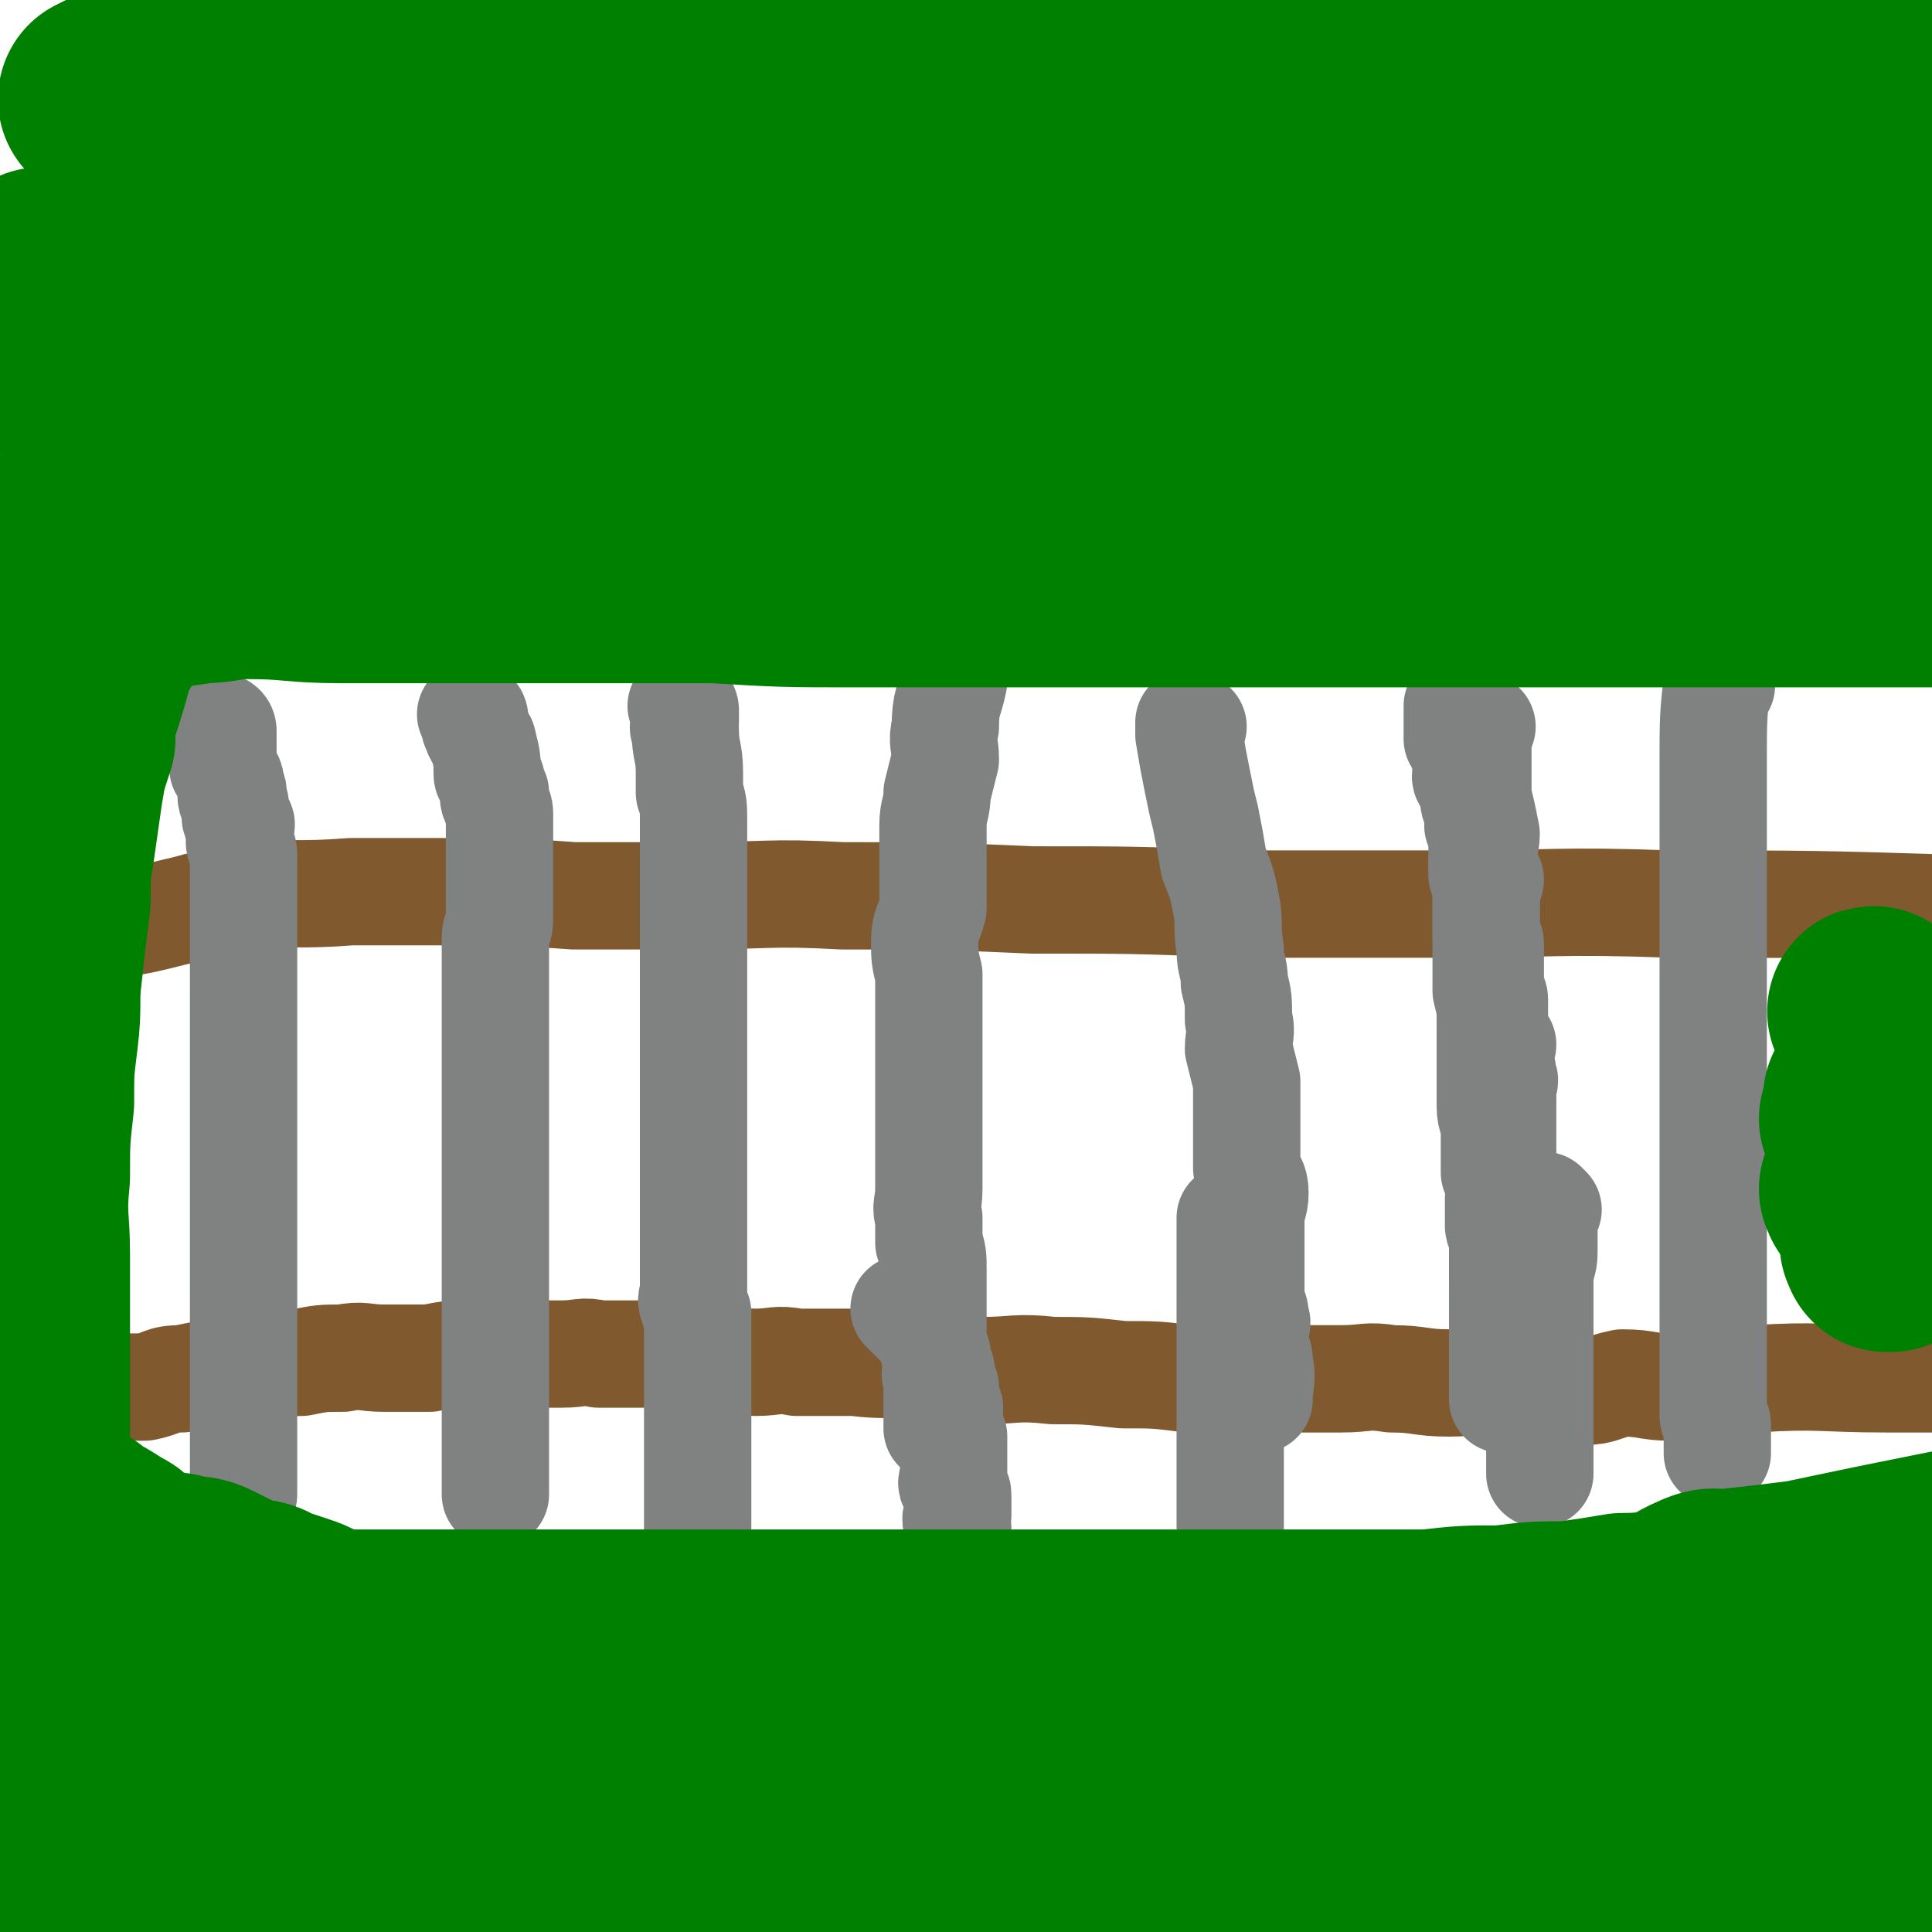
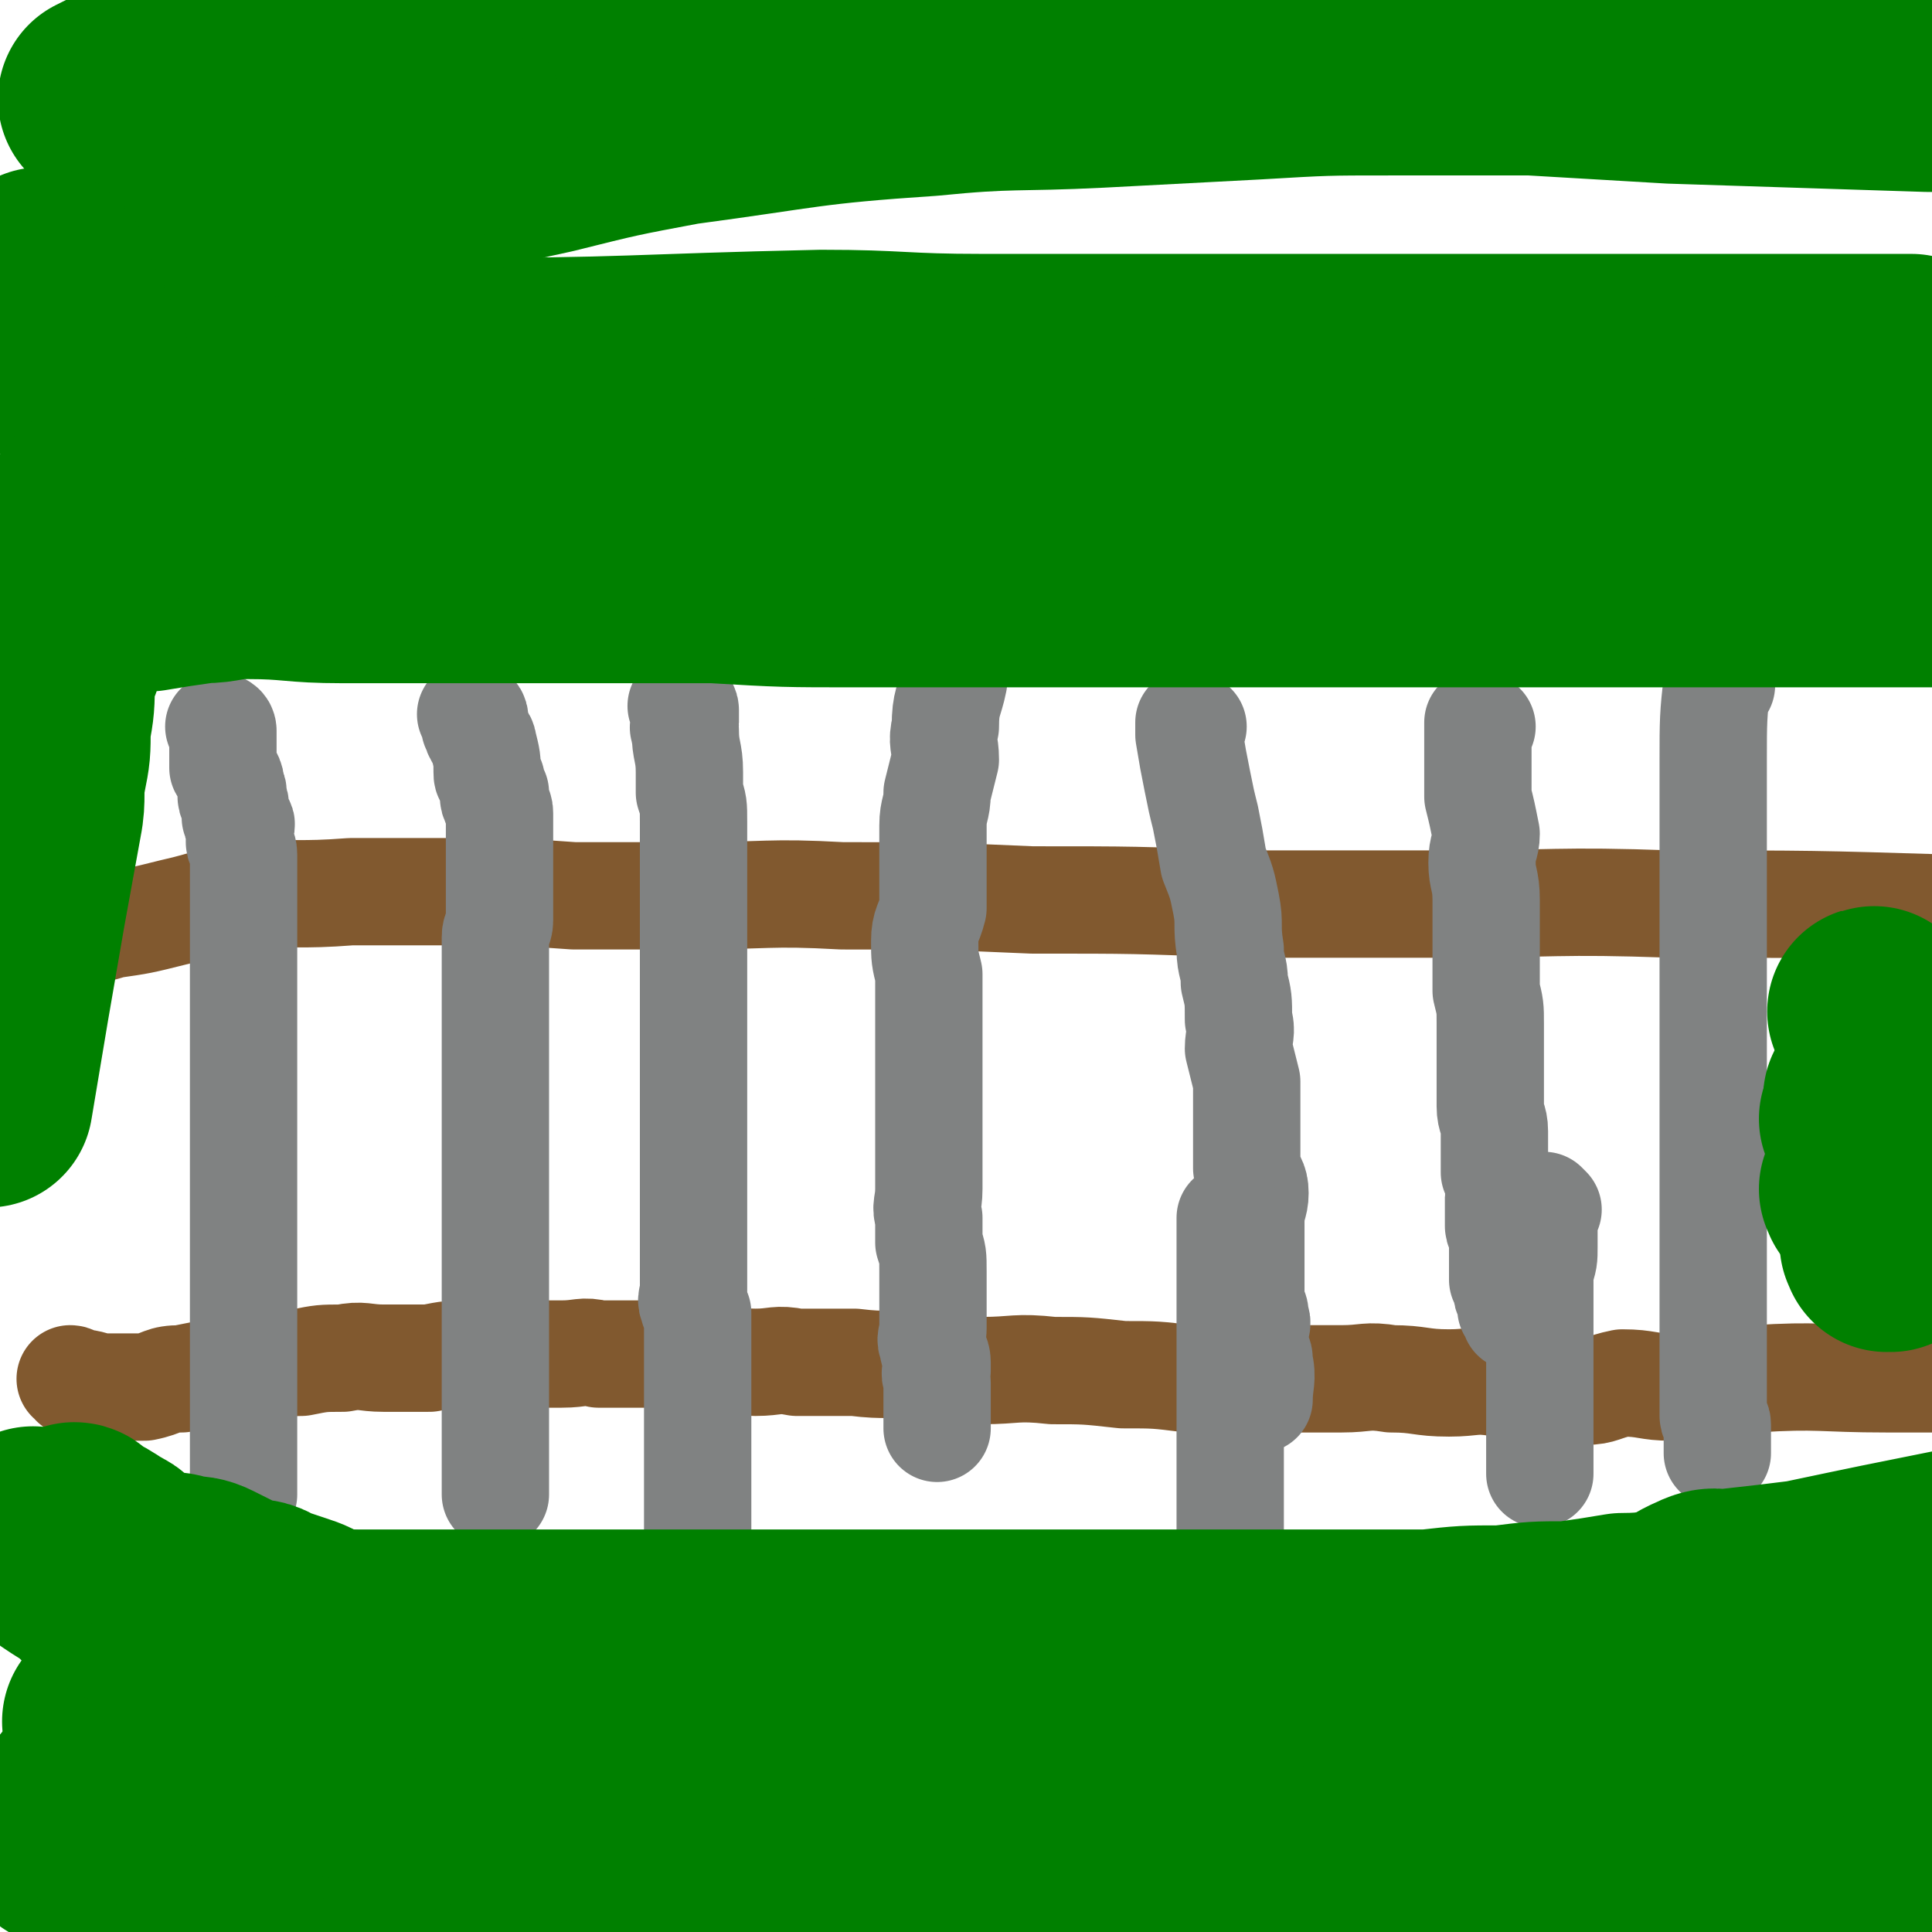
<svg xmlns="http://www.w3.org/2000/svg" viewBox="0 0 468 468" version="1.1">
  <g fill="none" stroke="#81592F" stroke-width="26" stroke-linecap="round" stroke-linejoin="round">
    <path d="M18,335c0,0 0,-1 -1,-1 0,0 1,0 1,1 0,0 0,0 0,0 0,0 0,-1 -1,-1 0,0 1,0 1,1 0,0 0,0 0,0 0,0 0,-1 -1,-1 0,0 1,0 1,1 0,0 0,0 0,0 0,0 0,-1 -1,-1 0,0 1,0 1,1 0,0 0,0 0,0 3,0 3,0 6,1 1,0 1,0 3,0 4,0 4,0 8,0 5,-1 4,-2 9,-2 5,-1 5,-1 10,-2 5,0 5,0 10,-1 5,0 4,-1 9,-1 5,-1 5,-1 10,-1 5,-1 5,0 10,0 6,0 6,0 11,0 5,-1 5,-1 11,-1 5,0 5,0 11,0 5,0 5,0 10,0 5,0 5,-1 9,0 7,0 7,0 14,0 7,0 7,0 13,1 6,0 6,1 11,1 5,0 5,-1 10,0 7,0 7,0 14,0 8,1 8,0 16,1 8,0 8,1 15,1 8,0 8,-1 17,0 8,0 8,0 17,1 8,0 8,0 16,1 7,0 7,0 14,0 6,0 6,0 12,0 6,0 6,0 11,0 6,0 6,-1 12,0 7,0 7,1 14,1 6,0 6,-1 12,0 5,0 5,0 10,1 6,0 6,1 11,1 4,0 4,-1 9,-2 6,0 6,1 12,1 5,-1 5,-1 10,-1 5,-1 5,-1 10,-1 16,-1 16,0 32,0 13,0 13,0 26,0 " />
    <path d="M15,228c0,0 0,-1 -1,-1 0,0 1,0 1,1 0,0 0,0 0,0 0,0 0,-1 -1,-1 0,0 1,0 1,1 0,0 0,0 0,0 0,0 -1,-1 -1,-1 6,-2 7,-1 13,-3 7,-1 7,-1 15,-3 9,-2 9,-3 18,-4 12,-1 12,0 25,-1 13,0 13,0 26,0 14,0 14,0 28,1 14,0 14,0 28,0 19,0 19,-1 37,0 23,0 23,0 46,1 25,0 25,0 50,1 24,0 24,0 48,0 29,0 29,-1 57,0 34,0 34,0 67,1 " />
  </g>
  <g fill="none" stroke="#808282" stroke-width="26" stroke-linecap="round" stroke-linejoin="round">
    <path d="M54,177c0,0 0,-1 -1,-1 0,0 1,0 1,1 0,0 0,0 0,0 0,0 0,-1 -1,-1 0,0 1,0 1,1 0,0 0,0 0,0 0,0 0,-1 -1,-1 0,0 1,0 1,1 0,0 0,0 0,0 0,0 0,-1 -1,-1 0,0 1,0 1,1 0,0 0,0 0,0 0,0 0,-1 -1,-1 0,0 1,0 1,1 0,0 0,0 0,0 0,0 0,0 0,1 0,1 0,1 0,2 0,0 0,0 0,1 0,0 0,0 0,0 0,1 0,1 0,3 0,1 0,1 0,2 1,2 2,2 2,5 1,1 0,1 0,2 0,1 1,1 1,2 0,1 0,1 0,2 0,0 0,1 0,1 0,1 1,0 1,1 1,1 0,1 0,2 0,0 0,0 0,1 0,0 0,0 0,1 0,1 0,1 0,1 0,1 1,1 1,3 0,0 0,0 0,1 0,1 0,1 0,2 0,1 0,1 0,1 0,1 0,1 0,3 0,1 0,1 0,2 0,1 0,1 0,2 0,2 0,2 0,3 0,1 0,1 0,3 0,1 0,1 0,2 0,2 0,2 0,4 0,1 0,1 0,3 0,1 0,1 0,3 0,1 0,1 0,3 0,1 0,1 0,3 0,1 0,1 0,3 0,2 0,2 0,4 0,1 0,1 0,3 0,2 0,2 0,4 0,2 0,2 0,4 0,2 0,2 0,4 0,1 0,1 0,3 0,3 0,3 0,6 0,2 0,2 0,4 0,2 0,2 0,4 0,2 0,2 0,3 0,2 0,2 0,4 0,2 0,2 0,3 0,1 0,1 0,3 0,2 0,2 0,3 0,1 0,1 0,1 0,2 0,2 0,3 0,2 0,2 0,4 0,1 0,1 0,2 0,1 0,1 0,3 0,1 0,1 0,3 0,1 0,1 0,3 0,2 0,2 0,4 0,1 0,1 0,3 0,2 0,2 0,3 0,1 0,1 0,3 0,2 0,2 0,4 0,1 0,1 0,2 0,1 0,1 0,2 0,2 0,2 0,3 0,0 0,0 0,1 0,1 0,1 0,1 0,1 0,1 0,1 0,1 0,1 0,2 0,1 0,1 0,2 0,1 0,1 0,1 0,1 0,1 0,1 0,1 0,1 0,2 0,0 0,0 0,1 0,1 0,1 0,1 0,0 0,0 0,1 0,0 0,0 0,1 0,0 0,0 0,0 0,1 0,1 0,1 0,0 0,0 0,1 0,0 0,0 0,1 0,0 0,0 0,1 0,0 0,0 0,0 0,0 0,0 0,1 0,0 0,0 0,1 0,0 0,0 0,0 0,0 0,0 0,1 " />
    <path d="M115,174c0,0 -1,-1 -1,-1 0,0 0,0 1,1 0,0 0,0 0,0 0,0 -1,-1 -1,-1 0,0 0,0 1,1 0,0 0,0 0,0 0,0 -1,-1 -1,-1 0,0 0,0 1,1 0,0 0,0 0,0 0,0 -1,-1 -1,-1 0,0 1,0 1,1 0,1 0,1 0,2 1,1 0,1 1,2 0,1 1,1 1,2 1,4 1,4 1,7 0,1 0,1 1,2 0,1 0,1 1,3 0,1 -1,1 0,2 0,2 1,1 1,3 0,1 0,1 0,2 0,2 0,2 0,3 0,1 0,1 0,2 0,2 0,2 0,3 0,1 0,1 0,3 0,2 0,2 0,4 0,2 0,2 0,4 0,2 0,2 0,5 0,2 -1,2 -1,4 0,3 0,3 0,5 0,2 0,2 0,4 0,1 0,1 0,3 0,3 0,3 0,5 0,2 0,2 0,4 0,2 0,2 0,4 0,2 0,2 0,4 0,1 0,1 0,3 0,2 0,2 0,4 0,2 0,2 0,4 0,2 0,2 0,4 0,2 0,2 0,3 0,2 0,2 0,4 0,2 0,2 0,4 0,1 0,1 0,3 0,2 0,2 0,3 0,2 0,2 0,3 0,2 0,2 0,4 0,1 0,1 0,3 0,1 0,1 0,3 0,1 0,1 0,3 0,1 0,1 0,3 0,2 0,2 0,4 0,1 0,1 0,3 0,1 0,1 0,3 0,1 0,1 0,3 0,1 0,1 0,3 0,1 0,1 0,2 0,1 0,1 0,2 0,1 0,1 0,3 0,0 0,0 0,1 0,1 0,1 0,2 0,1 0,1 0,2 0,1 0,1 0,1 0,1 0,1 0,1 0,1 0,1 0,2 0,0 0,0 0,1 0,1 0,1 0,1 0,1 0,1 0,1 0,2 0,2 0,3 0,0 0,0 0,1 0,0 0,0 0,1 0,1 0,1 0,1 0,1 0,1 0,2 0,0 0,0 0,1 0,1 0,1 0,1 0,1 0,1 0,1 0,1 0,1 0,2 0,0 0,0 0,1 0,1 0,1 0,1 0,1 0,1 0,1 0,1 0,1 0,2 0,0 0,0 0,1 0,0 0,0 0,1 " />
    <path d="M166,172c0,0 -1,-1 -1,-1 0,0 0,0 1,1 0,0 0,0 0,0 0,0 -1,-1 -1,-1 0,0 0,0 1,1 0,0 0,0 0,0 0,0 -1,-1 -1,-1 0,0 1,0 1,1 0,1 0,1 0,3 0,1 -1,1 0,2 0,5 1,5 1,10 0,2 0,2 0,5 1,3 1,3 1,7 0,3 0,3 0,6 0,3 0,3 0,6 0,3 0,3 0,6 0,3 0,3 0,6 0,2 0,2 0,5 0,1 0,1 0,3 0,2 0,2 0,4 0,2 0,2 0,4 0,1 0,1 0,2 0,2 0,2 0,4 0,2 0,2 0,4 0,2 0,2 0,4 0,2 0,2 0,4 0,2 0,2 0,5 0,2 0,2 0,5 0,2 0,2 0,5 0,2 0,2 0,5 0,2 0,2 0,5 0,2 0,2 0,5 0,2 0,2 0,4 0,2 0,2 0,4 0,1 0,1 0,3 0,2 0,2 0,3 0,2 0,2 0,3 0,1 0,1 0,2 0,1 0,1 0,2 0,1 0,1 0,1 0,2 0,2 0,3 0,0 0,0 0,1 0,1 -1,2 0,3 0,1 0,1 1,2 0,2 0,2 0,3 0,1 0,1 0,2 0,2 0,2 0,3 0,1 0,1 0,2 0,2 0,2 0,3 0,6 0,6 0,12 0,4 0,4 0,7 0,4 0,4 0,7 0,3 0,3 0,7 0,3 0,3 0,6 0,1 0,1 0,3 0,2 0,2 0,3 0,2 0,2 0,3 0,2 0,2 0,4 0,0 0,0 0,1 0,1 0,1 0,2 0,0 0,0 0,1 0,0 0,0 0,1 0,1 0,1 0,1 0,0 0,0 0,1 0,0 0,0 0,1 0,0 0,0 0,0 0,0 0,0 0,1 0,0 0,0 0,1 0,0 0,0 0,1 0,0 0,0 0,1 0,0 0,0 0,0 0,0 0,0 0,1 " />
    <path d="M231,161c0,0 -1,-1 -1,-1 0,0 0,1 1,1 0,0 0,0 0,0 0,0 -1,-1 -1,-1 0,0 0,1 1,1 0,0 0,0 0,0 0,0 0,0 0,1 0,1 0,1 0,3 -1,5 -2,5 -2,11 -1,4 0,4 0,8 -1,4 -1,4 -2,8 0,4 -1,4 -1,8 0,5 0,5 0,10 0,5 0,5 0,10 -1,4 -2,4 -2,8 0,4 0,4 1,8 0,4 0,4 0,8 0,4 0,4 0,8 0,3 0,3 0,6 0,4 0,4 0,8 0,3 0,3 0,7 0,4 0,4 0,8 0,3 0,3 0,7 0,4 -1,4 0,7 0,3 0,3 0,6 1,3 1,3 1,7 0,3 0,3 0,6 0,2 0,2 0,4 0,2 0,2 0,4 0,2 -1,2 0,4 0,2 1,2 1,4 0,1 0,1 0,2 -1,1 0,1 0,3 0,1 0,1 0,2 0,1 0,1 0,1 0,1 0,1 0,1 0,1 0,1 0,2 0,1 0,1 0,2 0,1 0,1 0,3 " />
    <path d="M289,176c0,0 -1,-1 -1,-1 0,0 0,0 0,1 0,0 0,0 0,0 1,0 0,-1 0,-1 0,0 0,0 0,1 0,0 0,0 0,0 1,0 0,-1 0,-1 0,0 0,0 0,1 0,0 0,0 0,0 1,0 0,-1 0,-1 0,1 0,2 0,3 1,6 1,6 2,11 1,5 1,5 2,9 1,5 1,5 2,11 2,5 2,5 3,10 1,5 0,5 1,11 0,4 1,4 1,8 1,4 1,4 1,9 1,3 0,4 0,7 1,4 1,4 2,8 0,3 0,4 0,7 0,4 0,4 0,7 0,4 0,4 0,7 1,3 2,3 2,6 0,3 -1,3 -1,7 0,3 0,3 0,6 0,2 0,2 0,5 0,2 0,2 0,5 0,2 0,2 0,4 1,2 1,1 1,3 1,2 0,2 0,4 0,1 0,1 0,2 0,1 0,1 0,2 1,2 1,1 1,3 1,4 0,5 0,9 " />
    <path d="M359,176c0,0 -1,-1 -1,-1 0,0 0,0 0,1 0,0 0,0 0,0 1,0 0,-1 0,-1 0,0 0,0 0,1 0,0 0,0 0,0 1,0 0,-1 0,-1 0,0 0,0 0,1 0,0 0,0 0,0 1,0 0,-1 0,-1 0,0 0,0 0,1 0,0 0,0 0,0 1,0 0,-1 0,-1 0,0 0,0 0,1 0,0 0,0 0,1 0,4 0,4 0,8 0,4 0,4 0,8 1,4 1,4 2,9 0,3 -1,3 -1,7 0,4 1,4 1,9 0,4 0,4 0,8 0,4 0,4 0,7 0,4 0,4 0,7 1,4 1,4 1,8 0,4 0,4 0,8 0,3 0,3 0,6 0,3 0,3 0,6 0,3 1,3 1,6 0,2 0,2 0,5 0,2 0,3 0,5 1,2 1,1 2,3 0,2 -1,2 -1,3 0,1 0,1 0,3 0,2 0,2 0,4 0,1 1,1 1,2 0,1 0,1 0,2 0,2 0,2 0,3 0,1 0,1 0,2 0,1 0,1 0,2 0,1 0,1 0,2 1,0 1,0 1,1 1,0 0,0 0,1 0,1 0,1 0,1 0,1 1,1 1,2 0,0 0,0 0,1 0,0 0,0 0,1 1,1 1,1 1,2 " />
    <path d="M417,166c-1,0 -1,-1 -1,-1 0,0 0,1 0,1 0,0 0,0 0,0 0,0 0,-1 0,-1 0,0 0,1 0,1 0,0 0,0 0,0 0,0 0,-1 0,-1 0,0 0,1 0,1 0,0 0,0 0,0 0,0 0,-1 0,-1 0,0 0,1 0,1 0,0 0,0 0,0 0,0 0,-1 0,-1 -1,8 -1,10 -1,19 0,5 0,5 0,10 0,4 0,4 0,8 0,4 0,4 0,7 0,4 0,4 0,8 0,4 0,4 0,7 0,4 0,4 0,8 0,3 0,3 0,7 0,3 0,3 0,6 0,3 0,3 0,6 0,3 0,3 0,6 0,3 0,3 0,6 0,2 0,2 0,5 0,3 0,3 0,5 0,2 0,2 0,5 0,1 0,1 0,3 0,2 0,2 0,4 0,3 0,3 0,5 0,2 0,2 0,4 0,1 0,1 0,2 0,2 0,2 0,4 0,1 0,1 0,2 0,2 0,2 0,4 0,2 0,2 0,3 0,2 0,2 0,3 0,2 0,2 0,4 0,1 0,1 0,2 0,1 0,1 0,3 0,0 0,0 0,1 0,1 0,1 0,2 0,1 0,1 0,2 0,1 0,1 0,3 0,0 0,0 0,1 0,0 0,0 0,1 0,1 0,1 0,2 0,1 0,1 0,2 0,0 0,0 0,1 0,0 0,0 0,1 0,1 0,1 0,1 0,1 0,1 0,2 0,0 0,0 0,1 0,0 0,0 0,1 0,1 0,1 0,1 0,1 1,1 1,2 0,0 0,0 0,1 0,0 0,0 0,1 0,1 0,1 0,1 0,1 0,1 0,2 0,0 0,0 0,0 0,0 0,0 0,1 0,0 0,0 0,1 " />
-     <path d="M354,172c0,0 -1,-1 -1,-1 0,0 0,0 0,1 0,0 0,0 0,0 1,0 0,-1 0,-1 0,0 0,0 0,1 0,0 0,0 0,0 1,0 0,-1 0,-1 0,0 0,0 0,1 0,0 0,0 0,0 1,0 0,-1 0,-1 0,0 0,0 0,1 0,0 0,0 0,0 1,0 0,-1 0,-1 0,0 0,0 0,1 0,0 0,0 0,0 1,0 0,-1 0,-1 0,0 0,0 0,1 0,0 0,0 0,0 1,0 0,-1 0,-1 0,0 0,0 0,1 0,0 0,0 0,0 1,0 0,-1 0,-1 0,0 0,0 0,1 0,0 0,0 0,0 1,0 0,-1 0,-1 0,0 0,0 0,1 0,0 0,0 0,0 1,0 0,-1 0,-1 0,0 0,0 0,1 0,0 0,0 0,0 1,0 0,-1 0,-1 0,0 0,0 0,1 0,0 0,0 0,0 1,0 0,-1 0,-1 0,0 0,0 0,1 0,0 0,0 0,1 0,0 0,0 0,1 0,0 0,0 0,0 0,1 0,1 0,2 0,0 0,0 0,1 0,0 0,0 0,1 0,1 0,1 0,1 0,0 0,0 0,0 1,1 1,1 1,2 1,2 1,2 2,5 0,1 -1,1 -1,2 0,1 1,1 1,2 1,1 1,1 1,2 1,0 0,0 0,1 0,1 0,1 0,1 0,1 1,1 1,2 0,0 0,0 0,1 0,1 0,1 0,2 0,1 0,1 0,1 1,1 1,1 1,2 0,1 0,1 0,2 0,1 0,1 0,2 0,1 0,1 0,2 0,1 0,1 0,2 0,1 0,1 0,2 1,1 1,0 2,1 0,1 -1,1 -1,2 0,1 0,1 0,2 0,1 0,1 0,2 0,1 0,1 0,1 0,1 0,1 0,1 0,1 0,1 0,2 0,0 0,0 0,1 0,1 0,1 0,3 0,0 0,0 0,0 1,1 1,1 1,2 0,0 0,0 0,1 0,1 0,1 0,3 0,0 0,0 0,1 0,1 0,1 0,2 0,0 0,0 0,1 0,1 0,1 0,3 0,1 1,1 1,2 0,1 0,1 0,2 0,0 0,0 0,1 0,1 0,1 0,3 0,0 0,0 0,1 0,1 0,1 0,2 1,1 1,1 2,2 0,1 -1,1 -1,1 0,2 0,2 0,3 1,2 1,2 1,4 1,1 0,1 0,2 0,2 0,2 0,3 0,1 0,1 0,2 0,2 0,2 0,3 0,0 0,0 0,1 0,1 0,1 0,1 0,1 0,1 0,2 0,0 0,0 0,1 0,0 0,0 0,1 0,1 0,1 0,1 0,1 0,1 0,2 0,0 0,0 0,1 0,1 0,1 0,2 0,1 0,1 0,1 0,1 0,1 0,2 0,0 0,0 0,1 0,0 0,0 0,1 0,1 0,1 0,1 0,1 0,1 0,2 0,0 0,0 0,1 0,0 0,0 0,1 0,1 0,1 0,2 0,1 0,1 0,2 0,0 0,0 0,1 0,1 0,1 0,3 0,1 0,1 0,2 0,1 0,1 0,3 0,1 0,1 0,2 0,1 0,1 0,3 0,0 0,0 0,1 0,2 0,2 0,3 0,0 0,0 0,1 0,0 0,0 0,1 0,1 0,1 0,2 0,1 0,1 0,3 0,0 0,0 0,1 0,0 0,0 0,1 0,1 0,1 0,1 0,2 0,2 0,3 0,0 0,0 0,1 0,1 0,1 0,1 0,1 0,1 0,1 0,1 0,1 0,1 0,0 0,0 0,1 0,0 0,0 0,0 0,2 0,2 0,5 0,0 0,0 0,1 " />
    <path d="M375,293c0,0 -1,-1 -1,-1 0,0 0,0 0,1 0,0 0,0 0,0 1,0 0,-1 0,-1 0,0 0,0 0,1 0,0 0,0 0,0 1,0 0,-1 0,-1 0,0 0,0 0,1 0,0 0,0 0,0 1,0 0,-1 0,-1 0,0 0,0 0,1 0,0 0,0 0,0 1,0 0,-1 0,-1 0,0 0,0 0,1 0,0 0,0 0,0 1,0 0,-1 0,-1 0,0 0,0 0,1 0,1 0,1 0,3 0,1 0,1 0,2 0,2 0,2 0,4 0,3 0,3 -1,6 0,3 0,3 0,5 0,3 0,3 0,5 0,2 0,2 0,4 0,2 0,2 0,3 0,2 0,2 0,4 0,2 0,2 0,4 0,1 0,1 0,3 0,2 0,2 0,4 0,0 0,0 0,1 0,2 0,2 0,4 0,1 0,1 0,1 0,1 0,1 0,3 0,0 0,0 0,1 0,0 0,0 0,1 0,1 0,1 0,1 0,1 0,1 0,2 0,0 0,0 0,1 0,0 0,0 0,1 0,0 0,0 0,1 " />
    <path d="M299,296c0,0 -1,-1 -1,-1 0,0 0,0 0,1 0,0 0,0 0,0 1,0 0,-1 0,-1 0,0 0,0 0,1 0,0 0,0 0,0 1,0 0,-1 0,-1 0,0 0,0 0,1 0,0 0,0 0,0 1,0 0,-1 0,-1 0,0 0,0 0,1 0,0 0,0 0,0 1,0 0,-1 0,-1 0,1 0,2 0,4 0,1 0,1 0,2 0,2 0,2 0,4 0,4 0,4 0,9 0,2 0,2 0,5 0,2 0,2 0,5 0,2 0,2 0,5 0,1 0,1 0,3 0,2 0,2 0,4 0,2 0,2 0,4 0,1 0,1 0,2 0,1 0,1 0,3 0,2 0,2 0,4 0,1 0,1 0,2 0,1 0,1 0,3 0,1 0,1 0,3 0,2 0,2 0,4 0,1 0,1 0,3 0,2 0,2 0,3 0,2 0,2 0,3 0,2 0,2 0,3 0,1 0,1 0,2 0,1 0,1 0,1 0,1 0,1 0,1 0,1 0,1 0,1 0,0 0,0 0,1 0,0 0,0 0,1 " />
-     <path d="M220,318c0,0 -1,-1 -1,-1 0,0 0,0 1,1 0,0 0,0 0,0 0,0 -1,-1 -1,-1 0,0 0,0 1,1 0,0 0,0 0,0 0,0 -1,-1 -1,-1 0,0 0,0 1,1 0,0 0,0 0,0 0,0 -1,-1 -1,-1 0,0 0,0 1,1 0,0 0,0 0,0 0,0 -1,-1 -1,-1 0,0 0,0 1,1 2,2 2,2 4,4 0,0 0,0 0,0 0,0 -1,-1 0,0 0,0 0,0 1,1 0,0 0,0 0,0 1,3 1,3 2,5 0,2 0,2 1,4 0,0 -1,0 0,1 0,1 0,1 1,3 0,1 0,1 0,2 1,2 0,2 1,3 0,1 -1,1 0,2 0,2 0,2 0,3 0,1 0,1 1,2 0,2 0,2 0,3 0,1 0,1 0,2 0,1 0,1 0,2 0,1 0,1 0,2 0,2 -1,2 0,3 0,1 1,1 1,2 0,2 0,3 0,5 -1,1 0,2 0,3 0,2 0,2 0,4 0,2 0,2 0,4 0,2 0,2 0,4 0,1 0,1 0,2 0,2 0,2 0,3 0,1 0,1 0,2 0,1 0,1 0,2 0,1 0,1 0,2 0,0 0,0 0,1 0,0 0,0 0,1 0,0 0,0 0,1 " />
  </g>
  <g fill="none" stroke="#008000" stroke-width="51" stroke-linecap="round" stroke-linejoin="round">
    <path d="M34,409c0,0 0,-1 -1,-1 0,0 1,0 1,1 8,1 8,1 16,3 7,1 7,1 13,3 11,2 11,3 22,6 10,3 10,3 20,4 12,2 12,2 24,3 12,1 12,1 25,2 11,0 11,0 22,1 14,0 14,1 28,1 12,0 12,0 25,-1 15,0 15,0 30,0 14,0 14,1 29,0 17,0 17,0 33,-1 15,-1 15,-1 30,-2 13,-1 13,-1 26,-2 11,0 11,0 22,-1 8,0 8,-1 16,-1 13,-1 13,0 25,-1 18,-2 18,-2 37,-4 " />
    <path d="M15,446c0,0 0,-1 -1,-1 0,0 1,0 1,0 0,0 0,0 0,0 4,2 3,2 7,3 4,1 4,0 8,1 9,3 8,4 17,7 8,3 8,3 16,5 11,3 11,4 21,6 11,3 11,2 22,4 13,2 13,2 26,3 14,1 14,1 27,2 15,2 15,2 29,3 18,1 18,0 35,1 18,0 18,0 35,0 18,1 18,2 36,1 20,0 20,-1 40,-2 17,-1 17,2 33,-1 21,-4 20,-9 40,-14 33,-9 34,-7 68,-13 " />
    <path d="M21,437c0,0 0,-1 -1,-1 0,0 1,0 1,0 0,0 0,0 0,0 0,1 0,0 -1,0 0,0 1,0 1,0 0,0 0,0 0,0 0,1 0,0 -1,0 0,0 1,0 1,0 0,0 0,0 0,0 3,-2 3,-2 7,-5 1,-1 1,-1 3,-2 2,-1 2,-1 3,-1 3,-1 3,-1 6,-2 3,0 3,-1 5,-1 4,0 4,1 7,2 3,1 3,0 6,1 3,1 3,1 6,2 3,1 3,2 5,3 4,1 4,0 7,1 2,0 2,0 4,0 3,1 3,1 5,1 3,1 3,0 5,0 3,0 3,0 5,0 3,1 3,1 6,1 3,1 3,0 6,0 3,1 3,1 6,2 3,0 3,-1 6,-1 3,1 3,1 6,1 3,1 3,1 7,1 3,1 3,0 6,0 2,1 2,2 5,2 2,0 2,0 5,0 2,0 2,0 5,0 2,1 2,2 5,2 3,0 3,-1 6,-1 5,1 5,1 9,1 4,1 4,1 9,1 4,1 4,0 9,0 5,0 5,0 10,0 7,0 7,0 15,0 6,0 6,0 13,0 7,0 7,1 14,0 5,0 5,0 10,0 2,0 2,0 3,-1 " />
    <path d="M27,418c0,0 0,-1 -1,-1 0,0 1,0 1,0 0,0 0,0 0,0 0,1 0,0 -1,0 0,0 1,0 1,0 0,0 0,0 0,0 5,0 5,0 10,0 4,1 4,2 8,3 6,2 6,2 11,3 6,2 6,2 11,4 6,1 6,1 11,2 8,1 8,1 16,2 8,1 8,2 15,3 7,1 7,1 14,3 6,1 6,1 12,2 5,1 5,1 11,2 5,1 5,1 10,1 7,1 7,1 14,3 6,1 6,1 12,2 7,1 7,1 14,2 8,1 8,1 17,1 11,1 11,1 22,0 15,0 15,0 31,-1 17,-1 17,-2 34,-3 16,-2 16,-2 32,-4 15,-2 15,-2 29,-4 15,-2 15,-1 29,-5 16,-5 15,-7 31,-12 24,-7 24,-7 49,-14 1,0 1,0 2,0 " />
    <path d="M5,79c0,0 0,0 -1,-1 0,0 1,1 1,1 5,3 5,4 11,5 8,2 8,0 17,0 16,1 16,3 32,3 20,1 20,1 41,1 47,0 47,-1 93,-2 19,0 19,1 39,1 56,0 56,0 111,0 57,0 57,0 114,0 " />
-     <path d="M27,78c0,0 0,0 -1,-1 0,0 1,1 1,1 0,0 0,0 0,0 0,0 -1,0 -1,-1 8,-3 9,-4 19,-7 8,-2 8,-2 16,-3 13,-2 13,-2 26,-3 17,-2 17,-2 33,-4 43,-3 43,-3 86,-6 53,-3 53,-2 105,-5 19,-1 19,-1 37,-2 18,-1 18,-1 35,-2 19,-1 19,0 38,-1 30,-2 30,-2 59,-4 " />
    <path d="M46,49c0,0 0,0 -1,-1 0,0 1,1 1,1 0,0 0,0 0,0 0,0 -1,-1 -1,-1 4,0 5,1 10,1 4,0 4,0 8,0 7,0 7,1 14,0 28,-5 28,-7 56,-13 16,-4 16,-4 32,-7 30,-4 30,-5 60,-7 20,-2 21,-1 41,-2 19,-1 19,-1 38,-2 17,-1 17,-1 33,-1 14,0 14,0 27,0 12,0 12,0 23,0 10,0 10,1 19,1 15,0 15,0 30,0 27,0 27,0 54,0 " />
    <path d="M71,18c0,0 0,0 -1,-1 0,0 1,1 1,1 0,0 0,0 0,0 3,0 4,0 7,0 5,0 5,-1 10,-1 15,-1 15,0 29,-1 18,0 18,0 36,-1 22,-1 22,-1 44,-1 21,0 21,0 42,0 18,0 18,0 35,0 18,0 18,0 37,1 16,0 16,0 32,1 14,1 14,1 28,1 17,1 17,1 34,2 31,1 31,1 62,2 2,0 2,0 5,0 " />
    <path d="M19,67c0,0 0,0 -1,-1 0,0 1,1 1,1 0,0 0,0 0,0 3,-2 3,-2 5,-3 3,-3 3,-3 6,-5 5,-4 5,-4 11,-7 5,-2 6,-1 11,-3 6,-1 6,-1 12,-3 4,-2 4,-2 9,-4 4,-2 4,-2 8,-3 2,-1 2,-1 5,-2 3,-1 3,0 5,-1 2,-1 2,-1 3,-1 2,-1 1,-1 3,-2 2,0 2,1 4,1 1,0 1,0 3,0 1,0 1,-1 3,-1 0,-1 0,-1 1,-1 1,0 1,0 2,0 0,0 0,0 1,0 1,-1 1,-1 1,-2 0,0 0,0 0,0 0,1 0,1 0,1 0,0 0,-1 0,-1 -1,-1 -1,0 -2,0 -1,-1 -1,-1 -2,-2 -1,-2 -1,-2 -3,-4 -3,-2 -3,-2 -6,-4 -3,-1 -2,-2 -5,-3 -3,-2 -3,-2 -7,-3 -3,0 -3,0 -7,-1 -3,-1 -3,-1 -6,-1 -5,-1 -5,-1 -10,0 -3,1 -3,2 -7,3 -3,2 -3,1 -6,2 -4,1 -4,0 -8,1 -2,1 -2,1 -4,1 -3,1 -3,1 -5,2 -3,0 -3,0 -5,1 -2,1 -2,1 -4,2 " />
    <path d="M11,67c0,0 0,0 -1,-1 0,0 1,1 1,1 0,0 0,0 0,0 0,0 -1,-1 -1,-1 3,7 4,8 7,15 2,4 1,4 3,7 1,2 1,2 2,4 0,3 0,3 1,5 0,2 0,2 1,4 1,1 1,1 1,3 1,1 0,1 1,2 0,1 1,1 1,2 0,0 0,0 0,1 0,1 0,1 0,1 0,1 0,1 0,1 0,0 0,0 0,0 0,0 0,0 0,1 0,1 0,1 0,1 0,0 0,0 0,0 0,1 0,1 0,1 0,0 0,1 0,1 0,1 1,1 1,1 0,0 0,0 0,0 0,1 0,0 0,1 0,0 0,1 0,1 0,0 1,0 1,0 1,0 0,1 1,1 0,0 0,0 1,0 1,0 1,0 2,0 2,0 2,0 3,0 3,-1 2,-2 5,-2 3,0 3,0 5,1 3,0 3,0 6,1 3,1 3,1 6,1 5,1 5,0 9,1 4,0 4,0 7,0 4,0 4,0 8,0 6,-1 6,-1 13,-2 6,0 6,1 11,1 6,0 6,0 12,0 5,0 5,0 11,0 6,0 6,0 12,0 9,0 9,0 19,1 9,0 9,-1 17,0 9,0 9,0 18,1 14,2 14,2 28,3 14,1 14,1 28,3 14,1 14,1 29,2 14,1 14,1 29,2 13,2 13,2 26,2 11,1 11,1 22,2 11,0 11,0 21,0 10,0 10,0 20,0 13,0 13,0 26,0 23,0 23,0 47,1 0,0 0,0 1,0 " />
    <path d="M36,142c0,0 0,-1 -1,-1 0,0 1,1 1,1 0,0 0,0 0,0 6,-1 6,-1 13,-2 5,0 5,-1 11,-1 11,0 11,1 23,1 12,0 12,0 23,0 17,0 17,0 33,0 17,0 17,0 34,0 17,1 17,1 35,1 18,0 18,0 37,0 17,0 17,0 35,0 20,0 20,0 40,0 19,0 19,0 37,0 25,0 25,0 50,0 51,0 51,0 102,0 " />
    <path d="M23,124c0,0 0,-1 -1,-1 0,0 1,1 1,1 0,0 0,0 0,0 0,0 0,-1 -1,-1 -2,8 -1,9 -4,17 0,3 -1,3 -2,6 -1,4 0,4 -1,9 -1,5 -2,5 -3,10 0,5 0,6 -1,11 0,6 0,6 -1,11 -1,5 0,6 -1,11 -2,11 -2,11 -4,22 -4,23 -4,23 -8,47 " />
-     <path d="M24,154c0,0 0,-1 -1,-1 0,0 1,1 1,1 0,0 0,0 0,0 0,0 0,-1 -1,-1 -2,8 -2,9 -5,18 -1,4 -1,4 -1,8 -2,6 -2,6 -3,12 -1,7 -1,7 -2,14 -1,6 -1,6 -1,13 -1,8 -1,8 -2,17 -1,8 0,8 -1,16 -1,8 -1,8 -1,16 -1,9 -1,9 -1,18 -1,10 0,10 0,19 0,9 0,9 0,18 0,10 0,10 0,19 0,9 0,9 0,18 0,12 1,12 2,23 0,10 0,10 1,19 0,7 1,7 1,14 1,7 1,7 1,14 1,6 1,6 2,12 0,6 0,6 1,12 1,4 1,4 1,9 1,4 1,4 1,9 1,5 1,5 1,10 0,4 1,4 1,8 0,4 0,4 0,7 0,3 1,3 1,6 1,3 1,3 1,6 0,0 0,0 0,0 " />
    <path d="M9,372c0,0 0,-1 -1,-1 0,0 1,0 1,1 0,0 0,0 0,0 0,0 -1,-1 -1,-1 3,3 4,4 7,7 3,2 3,2 5,3 3,2 2,3 5,4 2,1 3,1 5,2 3,1 3,2 5,3 3,1 3,0 5,1 3,0 3,0 6,1 4,1 4,0 7,1 3,1 3,2 6,3 3,1 3,0 7,1 2,0 2,1 4,1 3,1 3,1 6,1 3,1 3,1 5,2 3,0 3,-1 5,0 3,0 3,0 5,1 3,0 3,0 6,0 3,1 3,0 5,1 3,0 3,-1 5,0 4,0 4,0 7,1 3,1 3,1 6,1 3,1 3,1 7,2 2,0 2,1 4,1 3,0 3,0 5,0 3,1 2,1 5,1 1,1 2,0 3,1 2,0 1,1 3,1 1,0 1,0 3,0 2,0 2,0 4,0 1,1 1,0 2,0 2,0 2,0 4,0 2,1 1,1 3,1 1,0 1,0 3,0 1,1 1,0 3,0 2,0 2,0 4,0 3,1 3,1 6,1 3,1 3,1 6,2 3,0 3,-1 6,-1 2,1 2,2 5,2 2,0 2,0 5,0 2,0 2,0 5,0 2,1 2,0 5,0 3,0 3,0 6,0 4,0 4,0 7,0 5,0 5,0 9,0 4,0 4,0 9,0 4,0 4,0 8,0 4,0 4,0 8,0 3,0 3,0 7,0 3,0 3,0 6,0 4,0 4,0 7,0 5,0 5,0 9,0 4,0 4,1 9,0 5,0 5,0 11,-1 5,0 5,0 10,-1 6,0 6,0 11,0 6,-1 6,-1 12,-2 5,0 5,-1 10,-1 6,0 6,0 11,0 6,-1 6,-1 12,-1 6,-1 6,-1 12,-2 7,-1 7,-1 13,-2 6,-2 6,0 12,-3 5,-2 4,-4 9,-7 4,-4 4,-5 9,-7 9,-3 9,-2 19,-4 11,-4 11,-4 21,-7 " />
    <path d="M19,371c0,0 0,-1 -1,-1 0,0 1,0 1,1 0,0 0,0 0,0 0,0 0,-1 -1,-1 0,0 1,0 1,1 4,2 4,2 7,4 2,1 2,1 3,2 3,2 2,2 5,3 2,1 2,1 5,2 3,0 3,0 6,1 2,0 3,0 5,1 4,2 4,2 8,4 4,1 4,0 7,2 3,1 3,1 6,2 3,1 3,1 6,3 3,1 3,1 7,1 3,1 3,1 6,2 4,0 4,0 7,1 6,1 6,1 12,3 5,1 5,1 9,2 5,1 5,1 10,2 5,0 5,0 9,1 5,0 5,-1 11,0 6,0 6,0 12,0 6,0 6,0 12,-1 7,0 7,0 13,1 6,0 6,0 12,0 8,0 8,0 16,0 7,0 7,0 15,0 7,0 7,0 15,0 6,-1 6,-2 12,-2 7,0 7,1 14,1 6,-1 6,-1 13,-2 7,0 7,1 14,1 6,-1 6,-1 13,-2 6,-1 6,-1 12,-1 7,-1 7,0 14,0 8,-1 8,-1 16,-2 8,-1 8,-1 16,-1 9,-1 9,0 17,-1 7,-1 8,0 15,-3 7,-3 6,-5 13,-8 4,-2 4,0 8,-1 9,-1 9,-1 17,-2 19,-4 19,-4 39,-8 " />
    <path d="M47,403c0,0 0,-1 -1,-1 0,0 1,0 1,1 0,0 0,0 0,0 0,0 0,-1 -1,-1 0,0 1,1 1,1 2,-1 2,-1 4,-2 1,-1 0,-2 1,-2 3,-1 4,-1 7,-1 2,-1 2,-1 5,-1 2,-1 2,0 4,0 2,-1 2,-2 5,-2 3,0 3,0 6,1 3,0 3,0 6,0 4,0 4,0 7,0 6,0 6,0 12,0 6,0 6,0 12,0 5,0 5,0 11,0 7,0 7,0 14,0 7,0 7,0 13,0 9,0 9,0 17,0 8,0 8,0 15,0 9,0 9,0 18,0 8,0 8,0 15,0 9,0 9,0 18,0 9,0 9,0 18,0 8,0 8,0 17,0 9,0 9,0 19,0 9,0 9,0 18,0 10,0 10,0 20,0 8,0 8,0 17,0 9,-1 9,-1 18,-1 8,-1 8,-1 16,-1 7,-1 7,-1 13,-2 8,0 8,-1 15,-1 26,-1 26,0 51,-1 6,0 6,0 13,0 " />
-     <path d="M467,284c-1,0 -1,-1 -1,-1 -1,0 0,0 0,1 0,0 0,0 0,0 0,0 0,-1 0,-1 -1,0 0,0 0,1 " />
    <path d="M454,267c-1,0 -1,-1 -1,-1 -1,0 0,0 0,1 0,0 0,0 0,0 0,0 0,-1 0,-1 -1,0 0,0 0,1 0,0 0,0 0,0 0,0 0,-1 0,-1 -1,0 0,0 0,1 0,0 0,0 0,0 0,0 0,-1 0,-1 -1,0 0,0 0,1 0,0 0,0 0,0 0,0 0,-1 0,-1 -1,0 0,0 0,1 0,0 0,0 0,0 0,0 0,-1 0,-1 " />
    <path d="M455,246c-1,0 -1,-1 -1,-1 -1,0 0,0 0,1 0,0 0,0 0,0 0,0 0,-1 0,-1 -1,0 0,0 0,1 " />
    <path d="M453,272c-1,0 -1,-1 -1,-1 -1,0 0,0 0,1 0,0 0,0 0,0 0,0 0,-1 0,-1 " />
    <path d="M453,289c-1,0 -1,-1 -1,-1 -1,0 0,0 0,1 0,0 0,0 0,0 0,0 0,-1 0,-1 -1,0 0,0 0,1 " />
    <path d="M458,302c-1,0 -1,-1 -1,-1 -1,0 0,0 0,1 0,0 0,0 0,0 0,0 0,-1 0,-1 " />
  </g>
</svg>